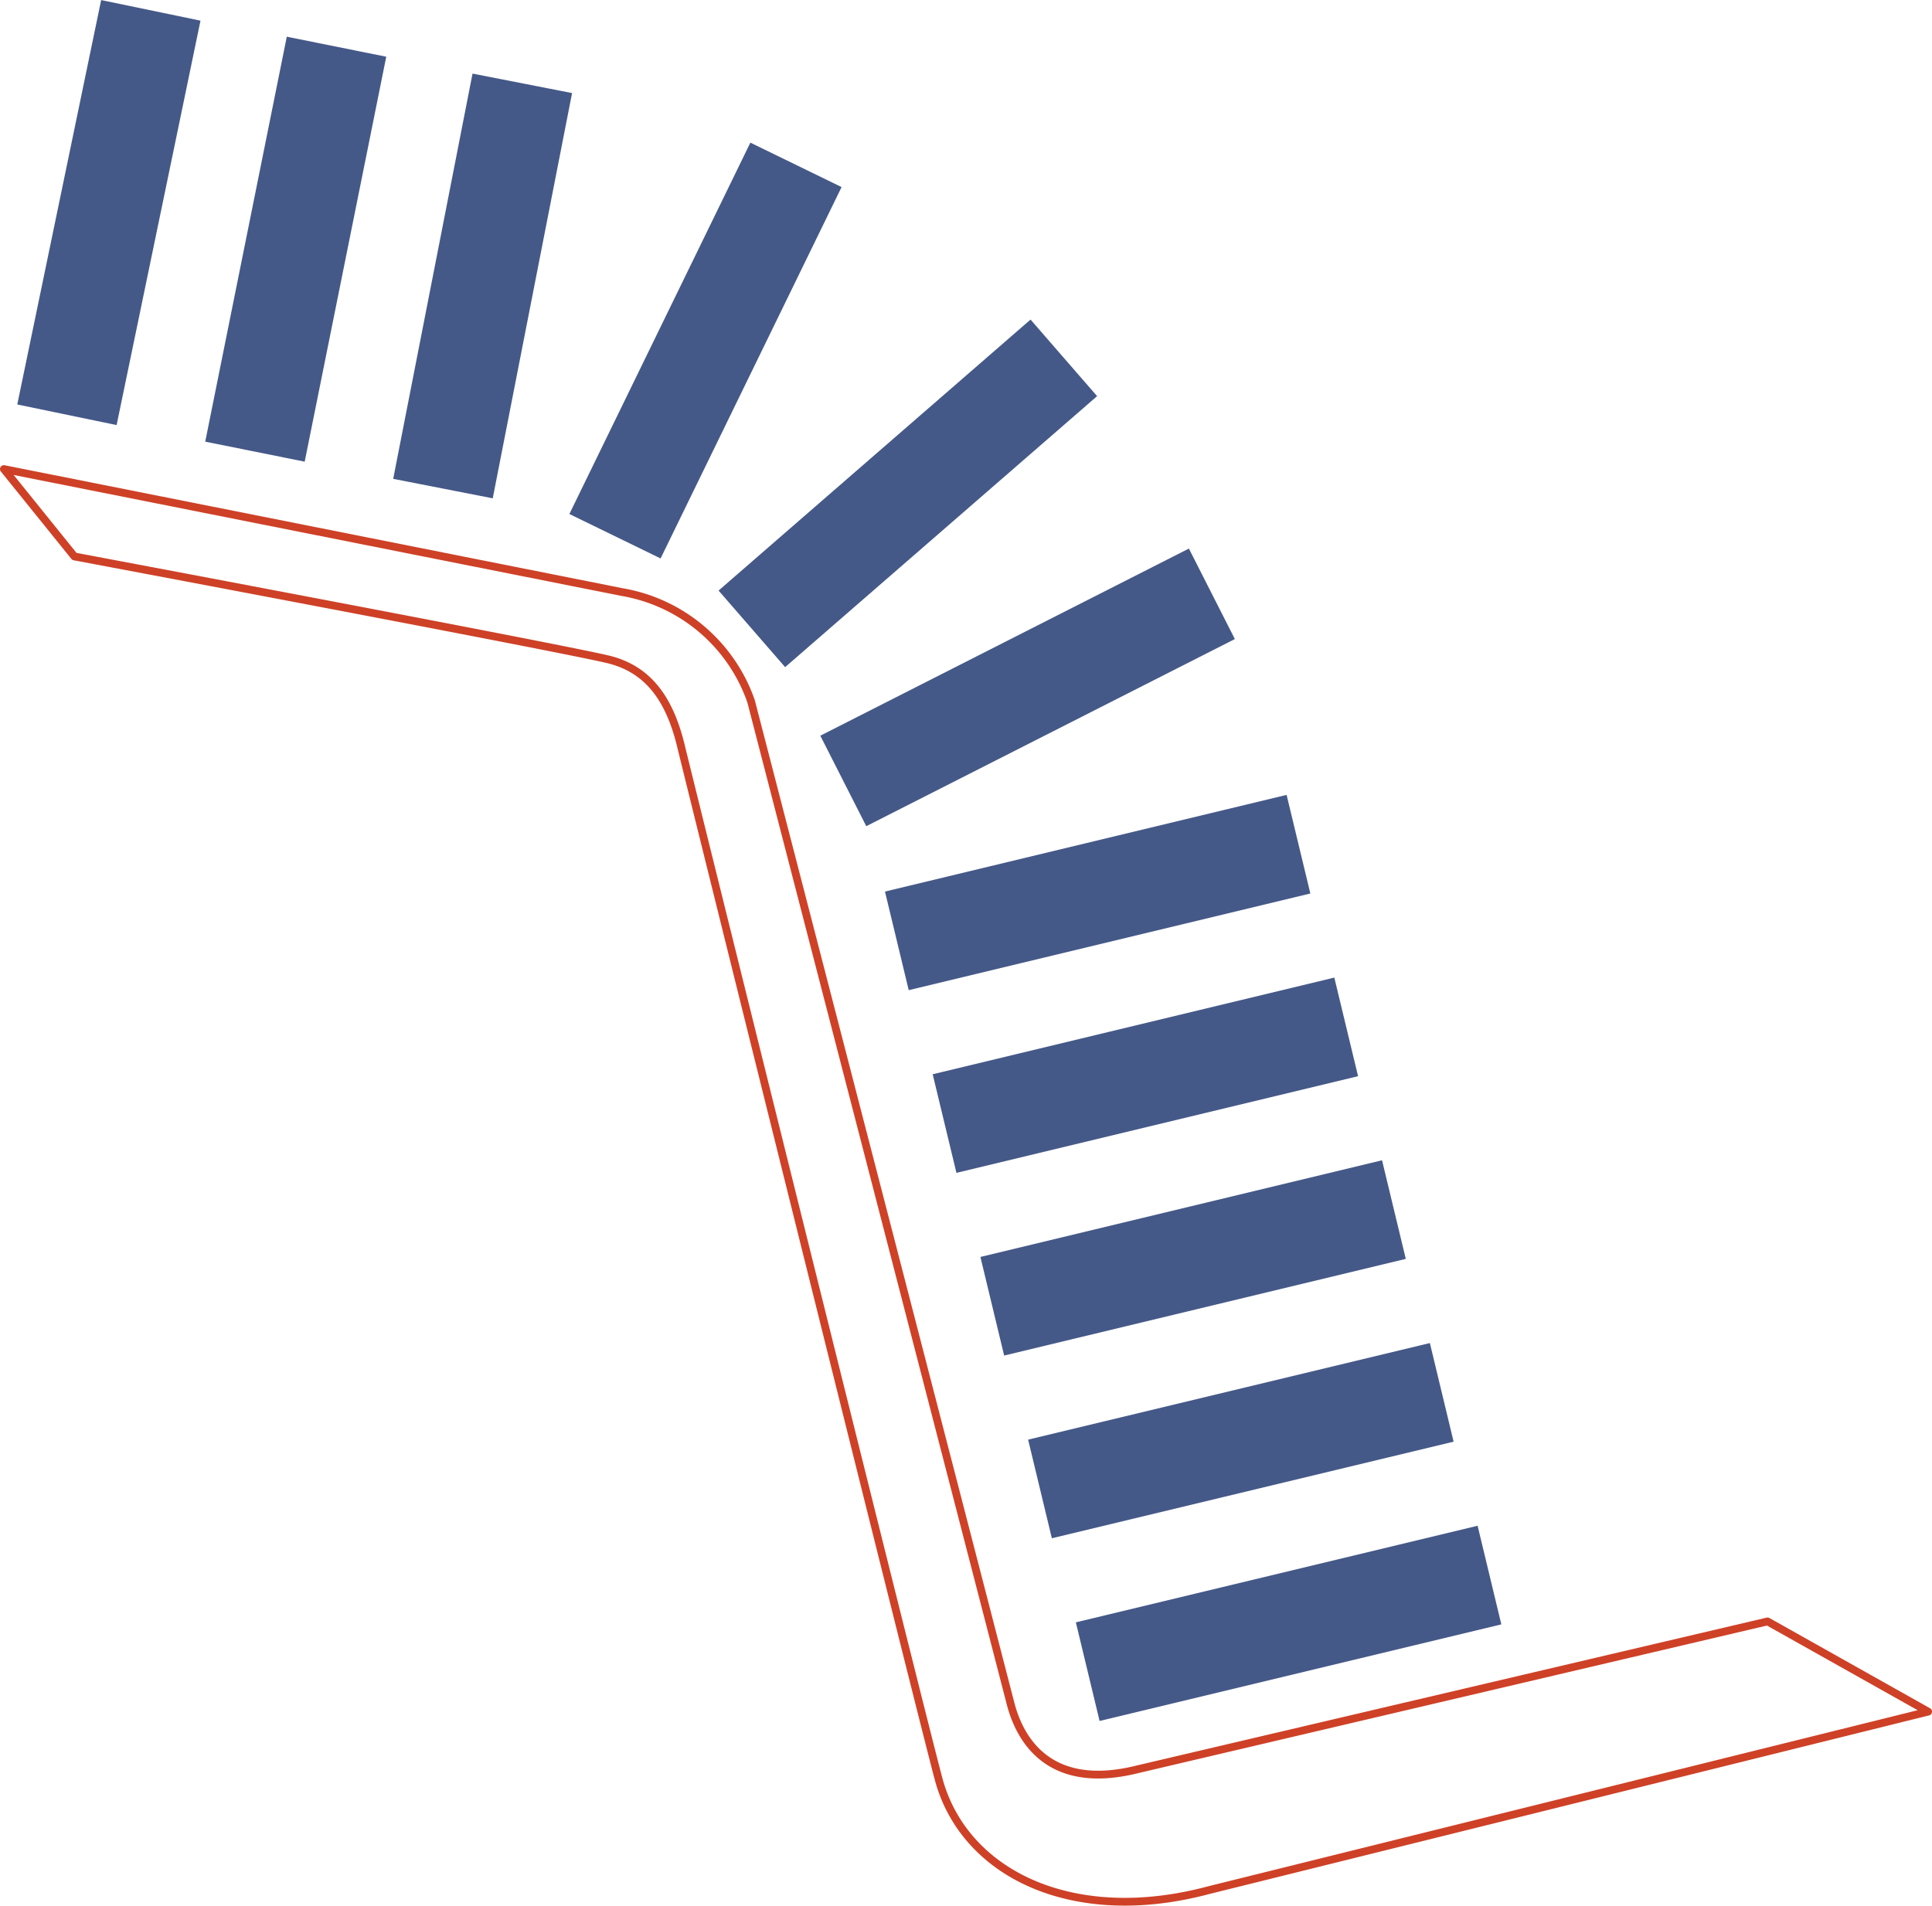
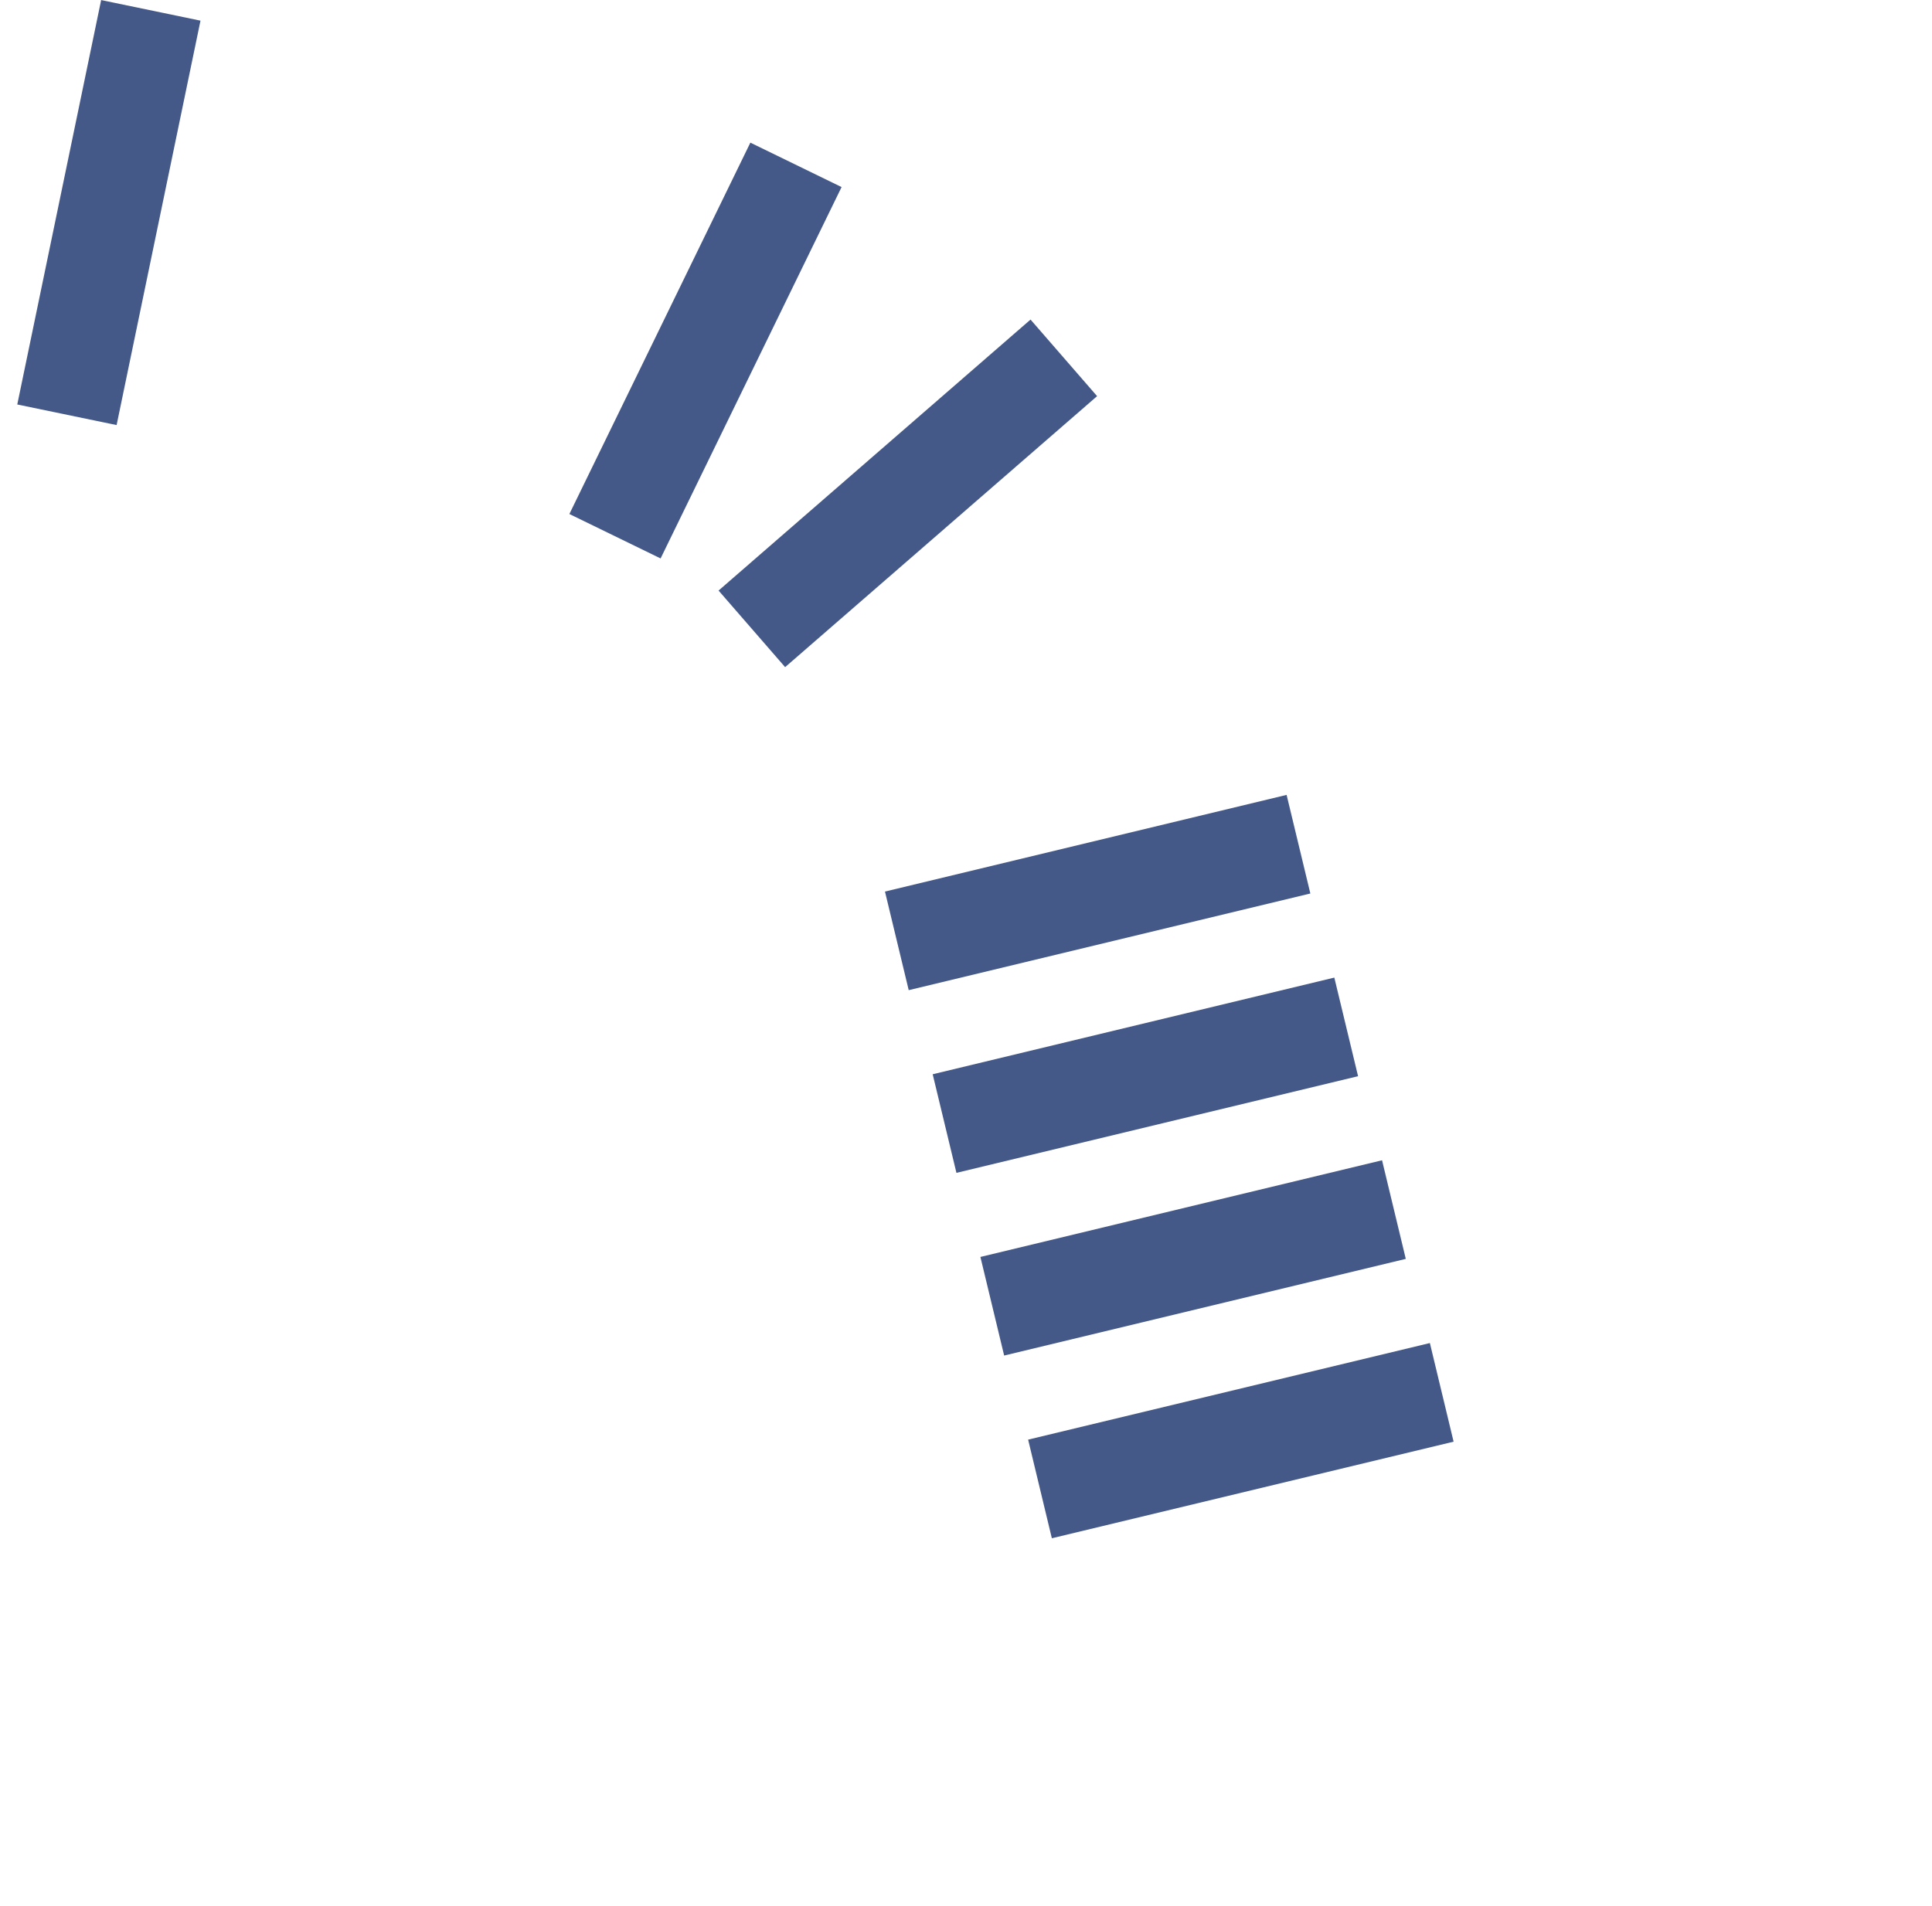
<svg xmlns="http://www.w3.org/2000/svg" width="124.176" height="122.514" viewBox="0 0 124.176 122.514">
  <defs>
    <clipPath id="clip-path">
      <rect id="Rectangle_12080" data-name="Rectangle 12080" width="124.176" height="122.514" transform="translate(0 0)" fill="none" />
    </clipPath>
  </defs>
  <g id="Feeding___Inserting" data-name="Feeding_&amp;_Inserting" transform="translate(0 -13.77)">
    <g id="NEW" transform="translate(0 13.77)">
      <g id="Group_8321" data-name="Group 8321" clip-path="url(#clip-path)">
-         <path id="Path_20277" data-name="Path 20277" d="M.25,30.157l39.776,7.916a10.678,10.678,0,0,1,8.248,7.012s16.288,62.922,16.669,64.406c.489,1.907,2.148,5.778,8.2,4.25l40.462-9.5,10.322,5.8L77.7,121.516c-8.795,2.356-15.763-1.082-17.381-7.17-1.326-4.986-15.827-63.393-16.552-66.388-.773-3.2-2.238-5-4.746-5.583-3.505-.821-34.24-6.6-34.24-6.6Z" fill="none" stroke="#ce4127" stroke-linecap="round" stroke-linejoin="round" stroke-width="0.5" />
        <rect id="Rectangle_12069" data-name="Rectangle 12069" width="26.558" height="6.522" transform="matrix(0.203, -0.979, 0.979, 0.203, 1.11, 26.004)" fill="#455988" />
-         <rect id="Rectangle_12070" data-name="Rectangle 12070" width="26.557" height="6.521" transform="translate(13.191 28.394) rotate(-78.616)" fill="#455988" />
-         <rect id="Rectangle_12071" data-name="Rectangle 12071" width="26.558" height="6.522" transform="matrix(0.192, -0.981, 0.981, 0.192, 25.272, 30.785)" fill="#455988" />
-         <rect id="Rectangle_12072" data-name="Rectangle 12072" width="26.558" height="6.522" transform="translate(69.149 104.3) rotate(-13.522)" fill="#455988" />
        <rect id="Rectangle_12073" data-name="Rectangle 12073" width="26.558" height="6.522" transform="translate(66.081 92.554) rotate(-13.522)" fill="#455988" />
        <rect id="Rectangle_12074" data-name="Rectangle 12074" width="26.558" height="6.522" transform="matrix(0.972, -0.234, 0.234, 0.972, 63.014, 80.809)" fill="#455988" />
        <rect id="Rectangle_12075" data-name="Rectangle 12075" width="26.558" height="6.522" transform="matrix(0.972, -0.234, 0.234, 0.972, 59.947, 69.064)" fill="#455988" />
        <rect id="Rectangle_12076" data-name="Rectangle 12076" width="26.558" height="6.522" transform="matrix(0.972, -0.234, 0.234, 0.972, 56.88, 57.318)" fill="#455988" />
        <rect id="Rectangle_12077" data-name="Rectangle 12077" width="26.558" height="6.521" transform="matrix(0.438, -0.899, 0.899, 0.438, 36.596, 33.046)" fill="#455988" />
        <rect id="Rectangle_12078" data-name="Rectangle 12078" width="26.558" height="6.521" transform="matrix(0.755, -0.656, 0.656, 0.755, 46.185, 37.967)" fill="#455988" />
-         <rect id="Rectangle_12079" data-name="Rectangle 12079" width="26.558" height="6.522" transform="matrix(0.892, -0.453, 0.453, 0.892, 52.724, 47.298)" fill="#455988" />
      </g>
    </g>
  </g>
</svg>